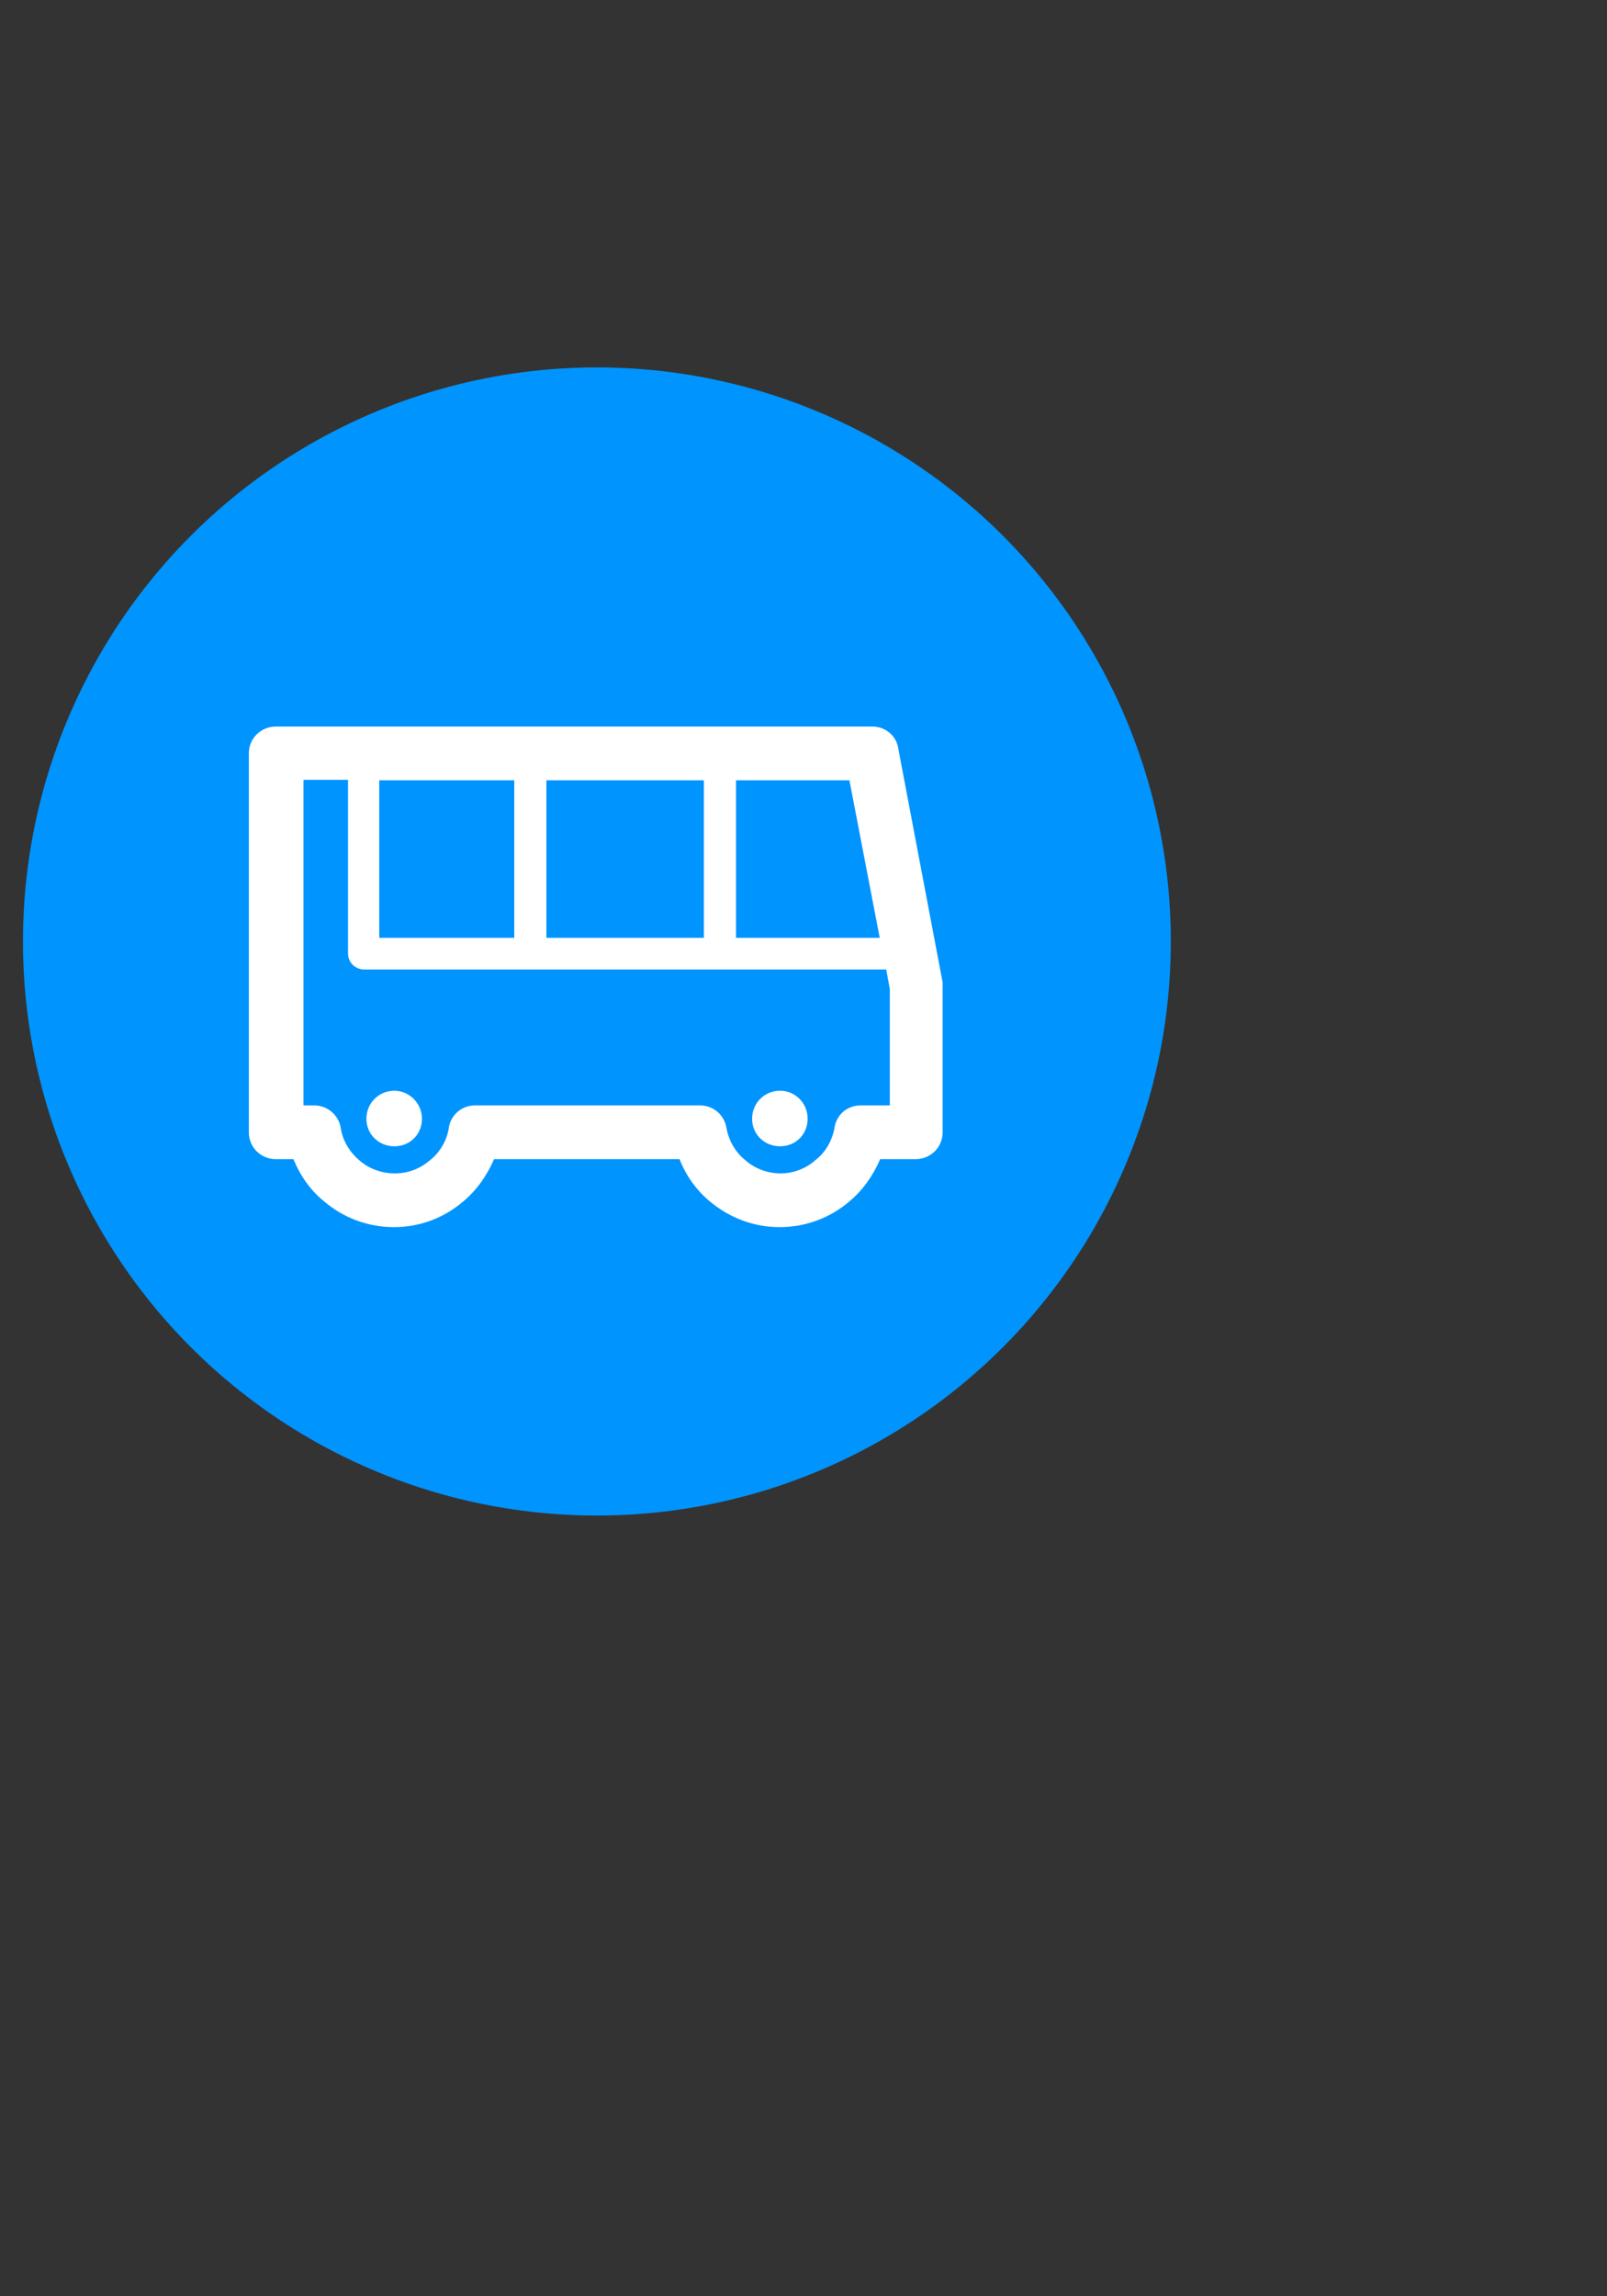
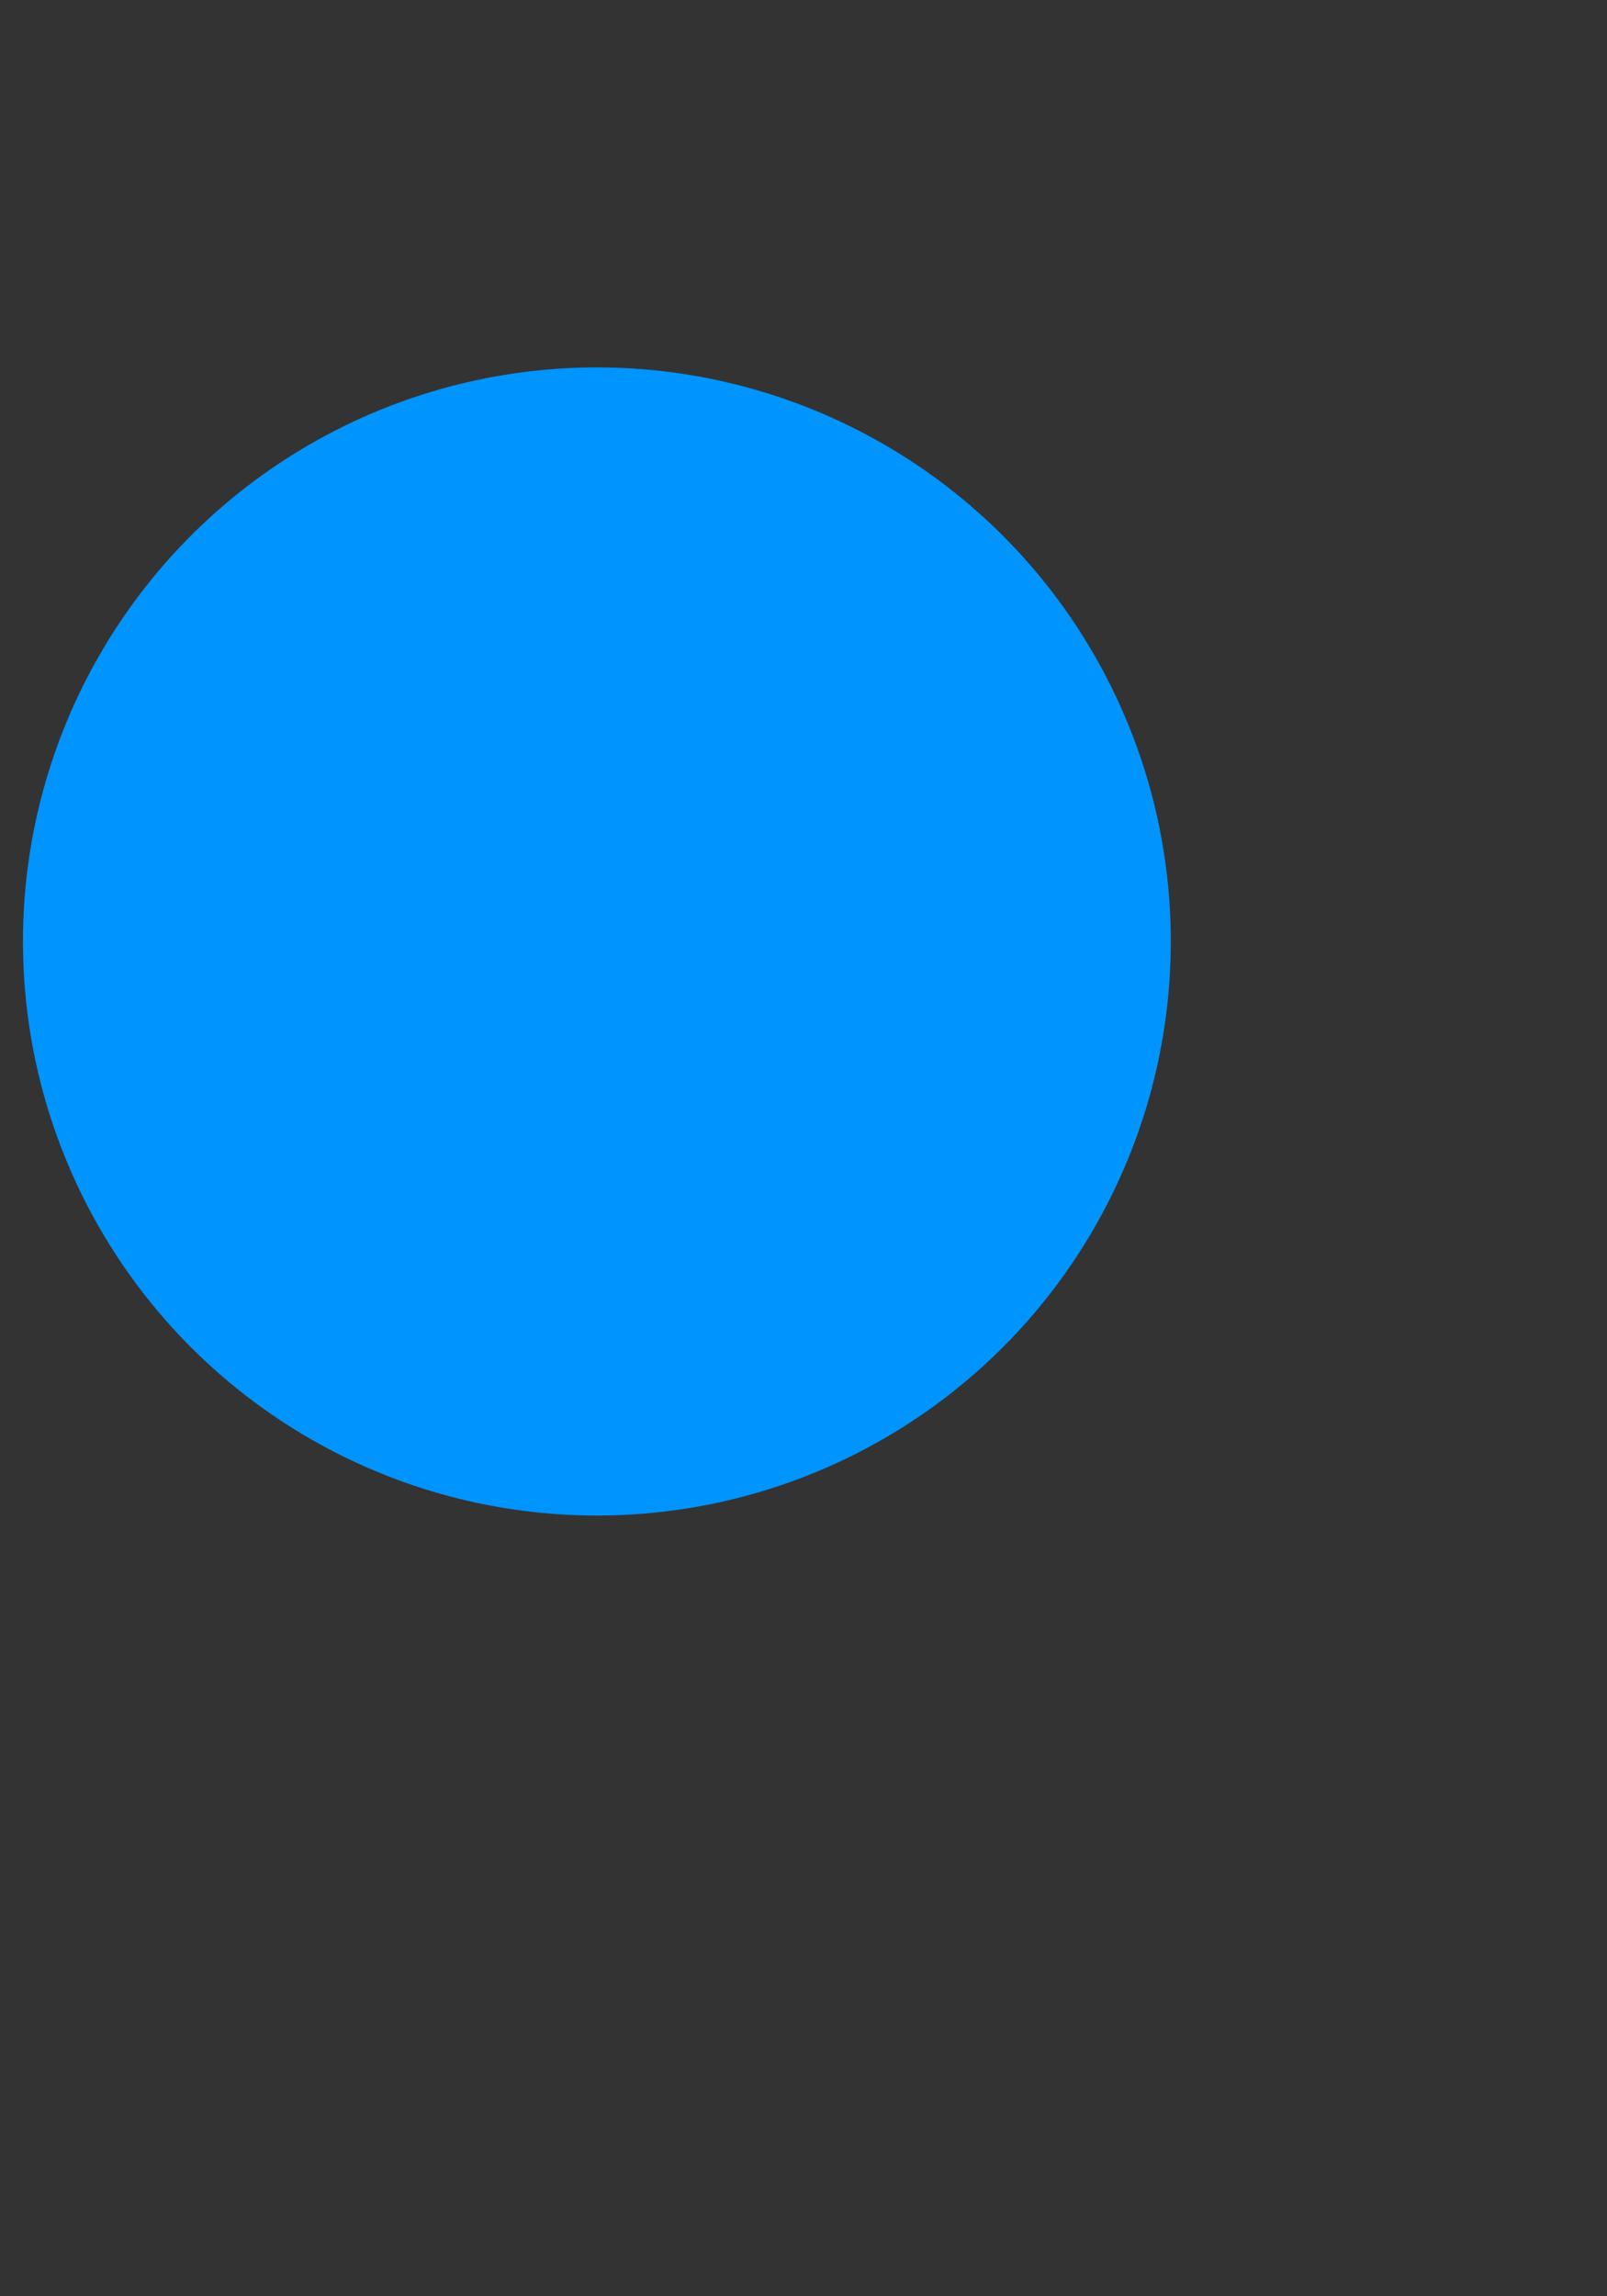
<svg xmlns="http://www.w3.org/2000/svg" id="_图层_1" viewBox="0 0 35 50">
  <rect x="0" y="0" width="35" height="50" fill="#333333" stroke="none" />
  <defs>
    <style>.cls-1{fill:none;}.cls-2{fill:#0094ff;}.cls-3{fill:#fff;}</style>
  </defs>
  <g>
    <circle class="cls-2" cx="13" cy="20.5" r="12.5" />
-     <path class="cls-3" d="M6.03,15.82h12.97c.3,0,.54,.22,.57,.51l.96,5.06s0,.07,0,.11h0v3.16c0,.32-.26,.58-.59,.58h-.77c-.15,.35-.38,.68-.67,.92-.41,.35-.94,.56-1.52,.56s-1.1-.21-1.52-.56c-.29-.24-.52-.56-.66-.92h-4.04c-.15,.35-.38,.68-.67,.92-.41,.35-.93,.56-1.51,.56s-1.11-.21-1.52-.56c-.3-.24-.52-.56-.67-.92h-.38c-.33,0-.59-.26-.59-.58v-8.26c0-.32,.26-.58,.59-.58m5.89,1.17h0v3.43h3.43v-3.43h-3.43Zm-.7,3.43h0v-3.43h-2.94v3.43h2.94Zm4.83-3.43h0v3.43h3.13l-.66-3.43h-2.47Zm3.26,4.12H7.93c-.19,0-.35-.15-.35-.35v-3.78h-.97v7.09h.24c.27,0,.52,.2,.57,.48,.04,.29,.2,.54,.4,.71,.2,.18,.48,.29,.78,.29s.56-.11,.77-.29h0s0,0,0,0c.2-.16,.35-.4,.4-.67,.03-.3,.28-.52,.57-.52h4.91c.28,0,.52,.2,.57,.48,.05,.29,.2,.54,.41,.71,.2,.18,.48,.29,.77,.29s.56-.11,.76-.29h0s0,0,0,0c.21-.16,.35-.4,.41-.67,.03-.3,.27-.52,.57-.52h.64v-2.53l-.08-.44Zm-2.3,2.64h0c-.34,0-.61,.27-.61,.61s.27,.6,.61,.6,.6-.26,.6-.6-.27-.61-.6-.61m-8.4,0h0c-.34,0-.61,.27-.61,.61s.27,.6,.61,.6,.6-.26,.6-.6-.28-.61-.6-.61" />
  </g>
  <rect class="cls-1" width="35" height="50" />
</svg>